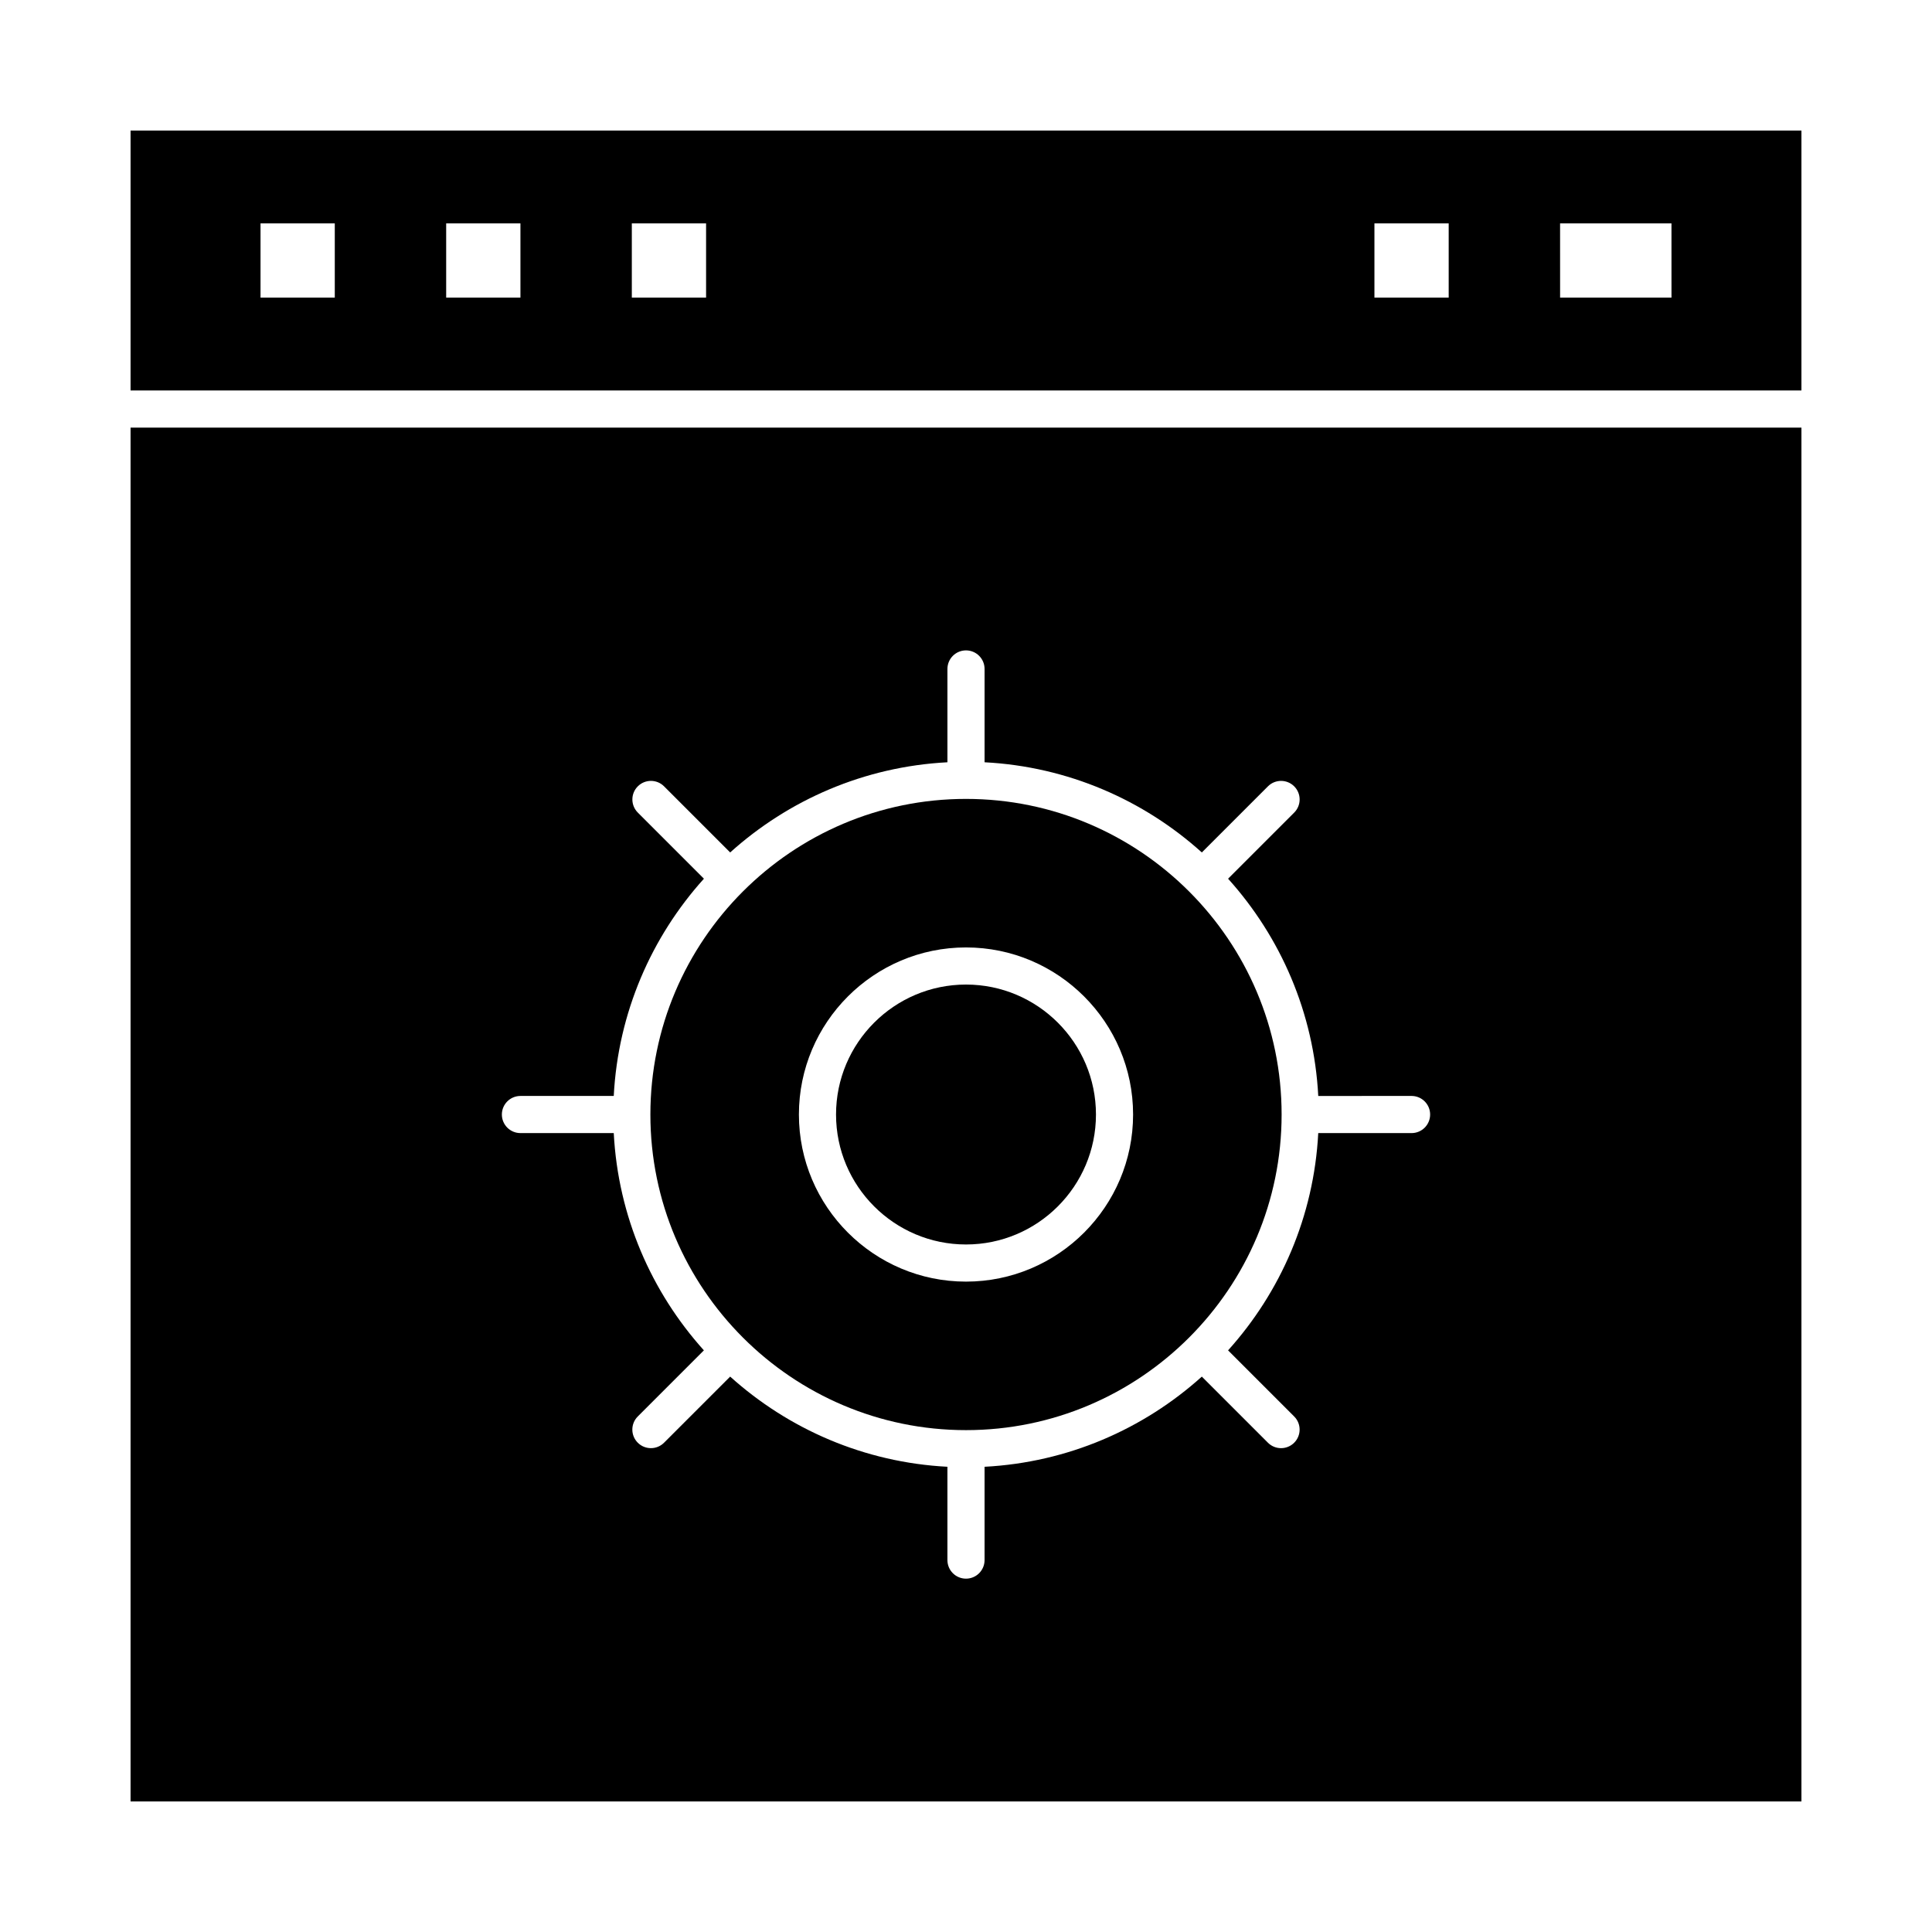
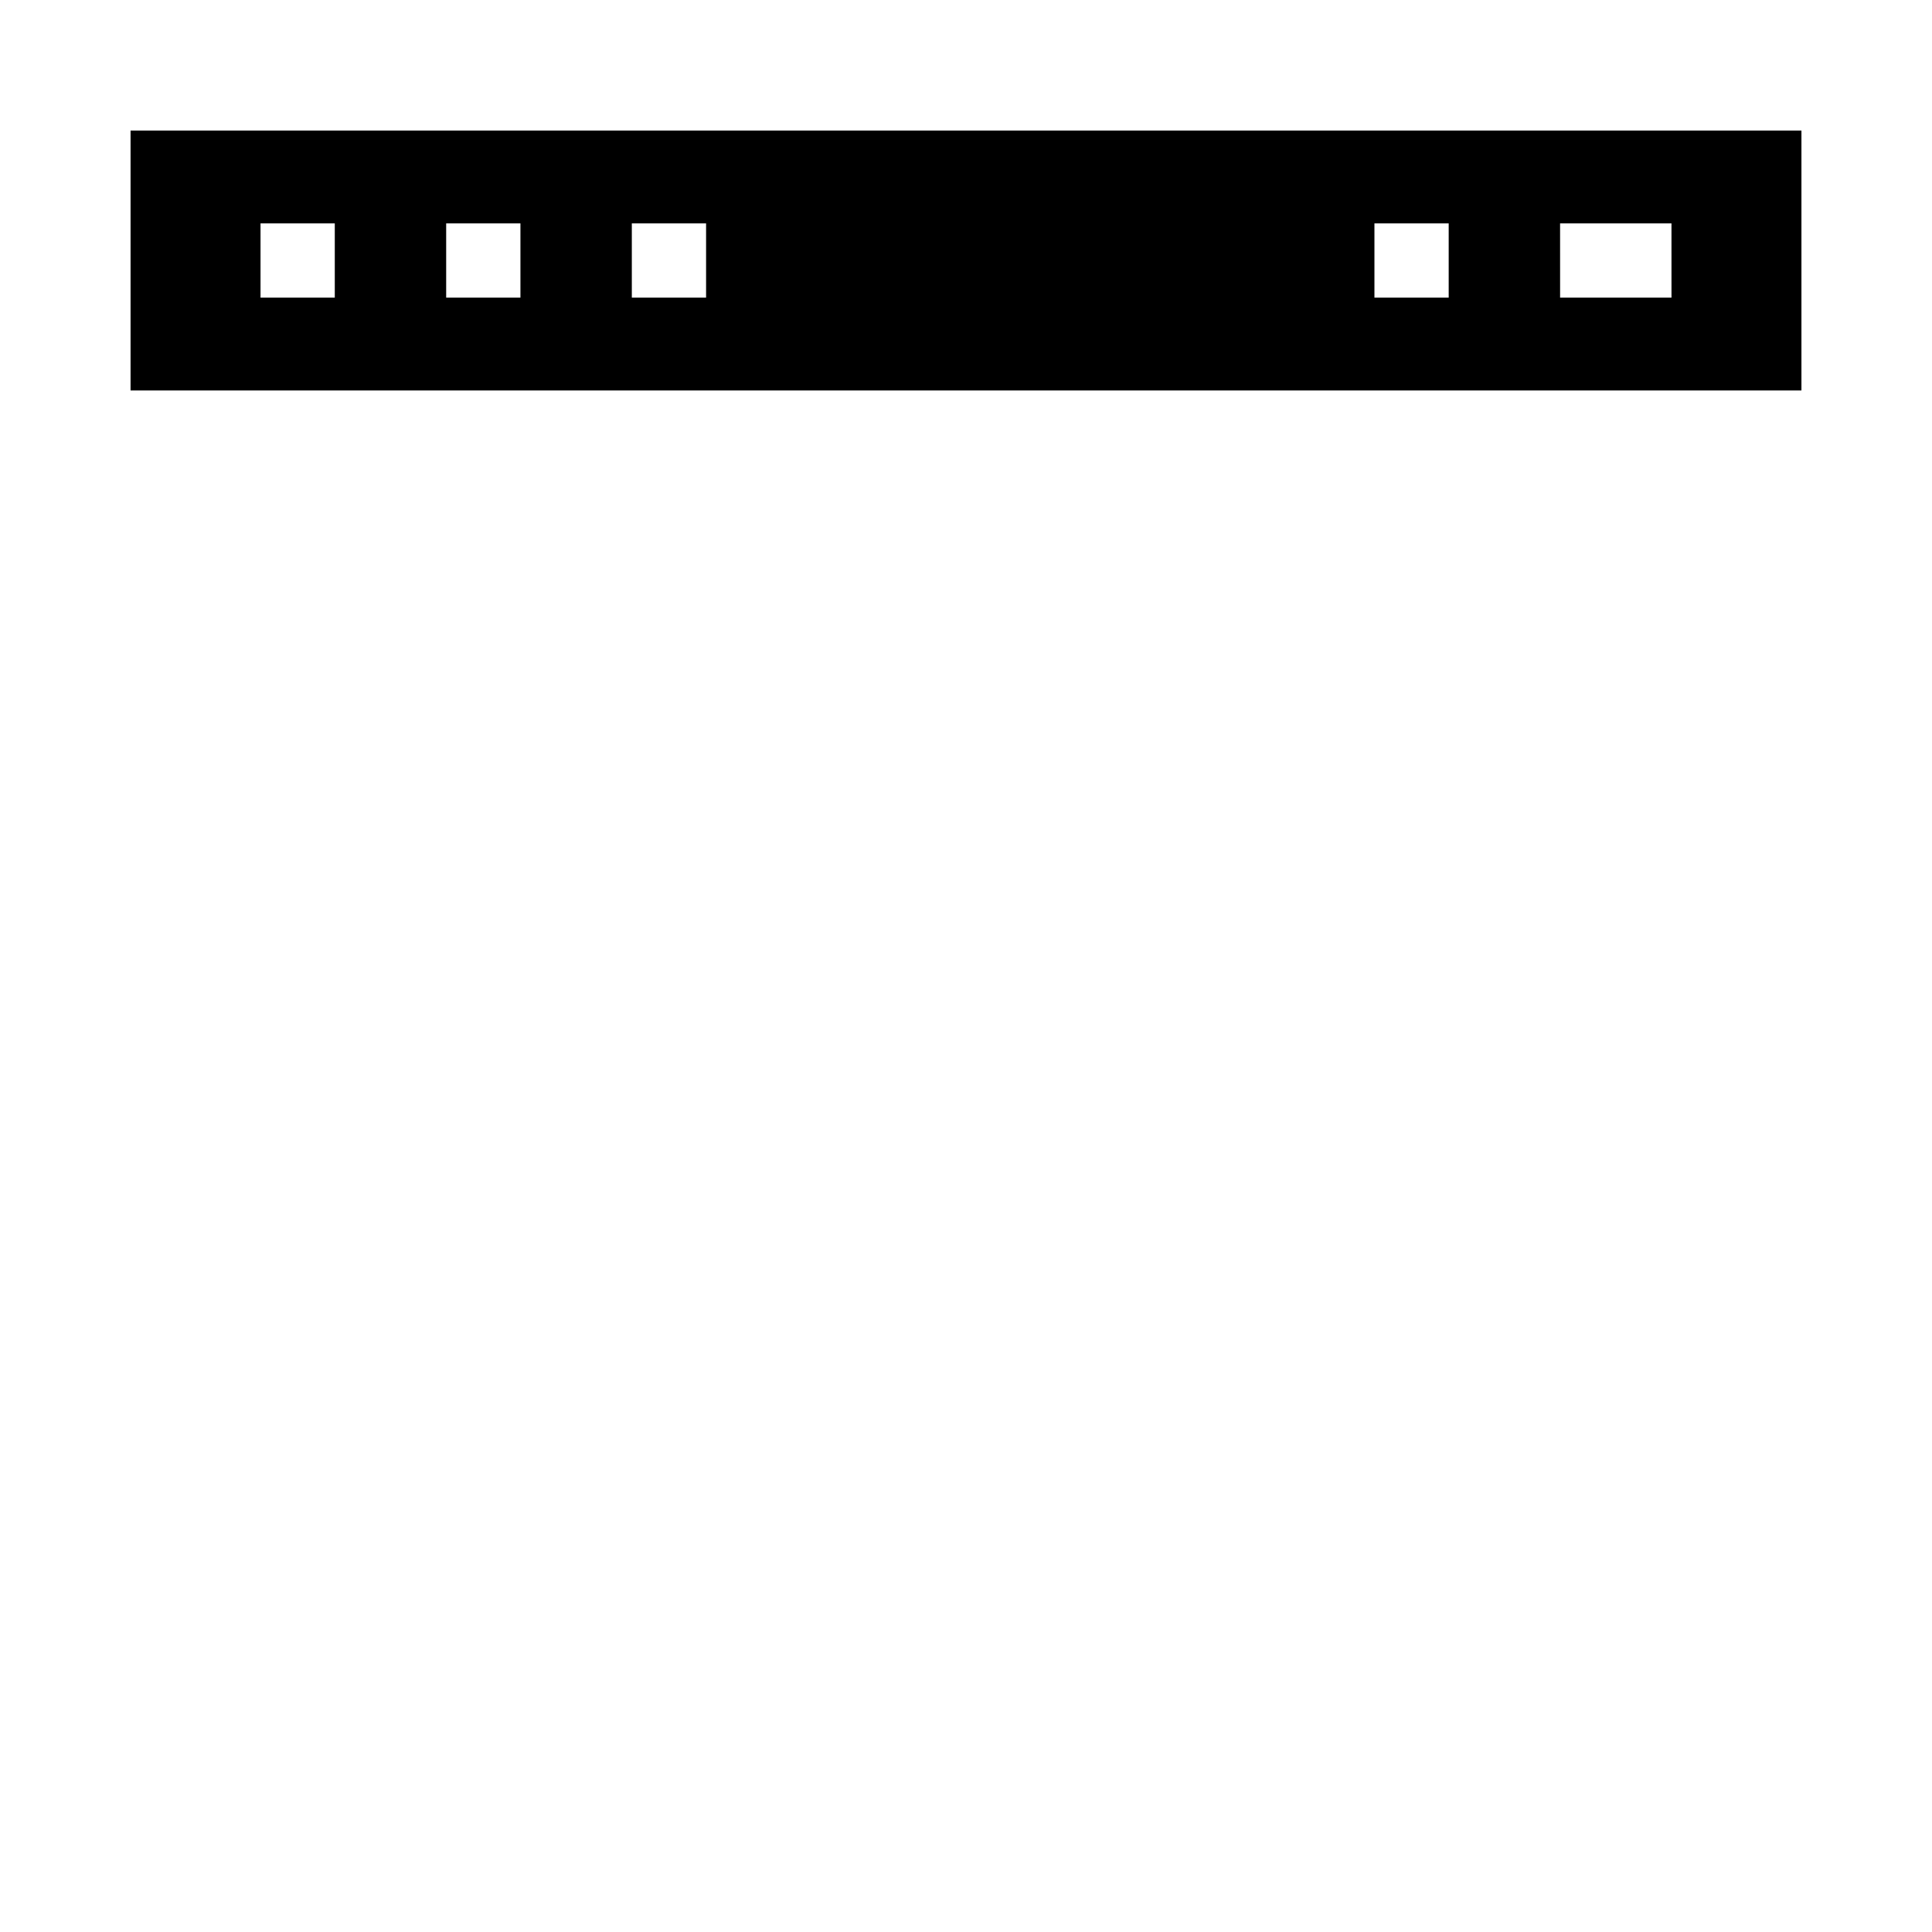
<svg xmlns="http://www.w3.org/2000/svg" fill="#000000" width="800px" height="800px" version="1.1" viewBox="144 144 512 512">
  <g>
-     <path d="m400 523c46.121 0 83.641-37.52 83.641-83.641s-37.52-83.641-83.641-83.641-83.641 37.52-83.641 83.641c0 46.117 37.52 83.641 83.641 83.641zm0-127.92c24.418 0 44.281 19.863 44.281 44.281s-19.863 44.281-44.281 44.281-44.281-19.863-44.281-44.281 19.863-44.281 44.281-44.281z" />
-     <path d="m400 473.8c18.992 0 34.441-15.449 34.441-34.441 0-18.992-15.449-34.441-34.441-34.441s-34.441 15.449-34.441 34.441c0 18.992 15.449 34.441 34.441 34.441z" />
-     <path d="m178.6 621.4h442.8v-364.08h-442.8zm103.32-186.96h24.73c1.148-22.074 9.996-42.145 23.898-57.578l-17.52-17.52c-1.922-1.922-1.922-5.039 0-6.957 1.922-1.922 5.035-1.922 6.957 0l17.52 17.52c15.43-13.898 35.5-22.746 57.574-23.895v-24.73c0-2.719 2.203-4.922 4.922-4.922s4.922 2.203 4.922 4.922v24.73c22.074 1.148 42.145 9.996 57.578 23.898l17.52-17.52c1.918-1.922 5.039-1.922 6.957 0 1.922 1.922 1.922 5.039 0 6.957l-17.52 17.52c13.898 15.434 22.746 35.504 23.895 57.578l24.727-0.004c2.719 0 4.922 2.203 4.922 4.922s-2.203 4.922-4.922 4.922h-24.73c-1.148 22.074-9.996 42.145-23.898 57.578l17.52 17.52c1.922 1.922 1.922 5.035 0 6.957-0.961 0.961-2.219 1.441-3.477 1.441-1.258 0-2.519-0.48-3.477-1.441l-17.52-17.52c-15.434 13.898-35.504 22.742-57.578 23.895v24.727c0 2.719-2.203 4.922-4.922 4.922s-4.922-2.203-4.922-4.922v-24.73c-22.074-1.148-42.145-9.996-57.578-23.895l-17.52 17.52c-0.961 0.961-2.219 1.441-3.481 1.441-1.258 0-2.519-0.48-3.481-1.441-1.922-1.922-1.922-5.035 0-6.957l17.52-17.52c-13.891-15.434-22.738-35.5-23.887-57.578h-24.73c-2.719 0-4.922-2.203-4.922-4.922 0.004-2.715 2.207-4.918 4.922-4.918z" />
    <path d="m178.6 178.6v68.879h442.8v-68.879zm54.121 44.281h-19.68v-19.68h19.68zm49.199 0h-19.68v-19.68h19.68zm49.199 0h-19.68v-19.68h19.68zm196.8 0h-19.68v-19.68h19.68zm59.043 0h-29.52l-0.004-19.68h29.52z" />
  </g>
</svg>